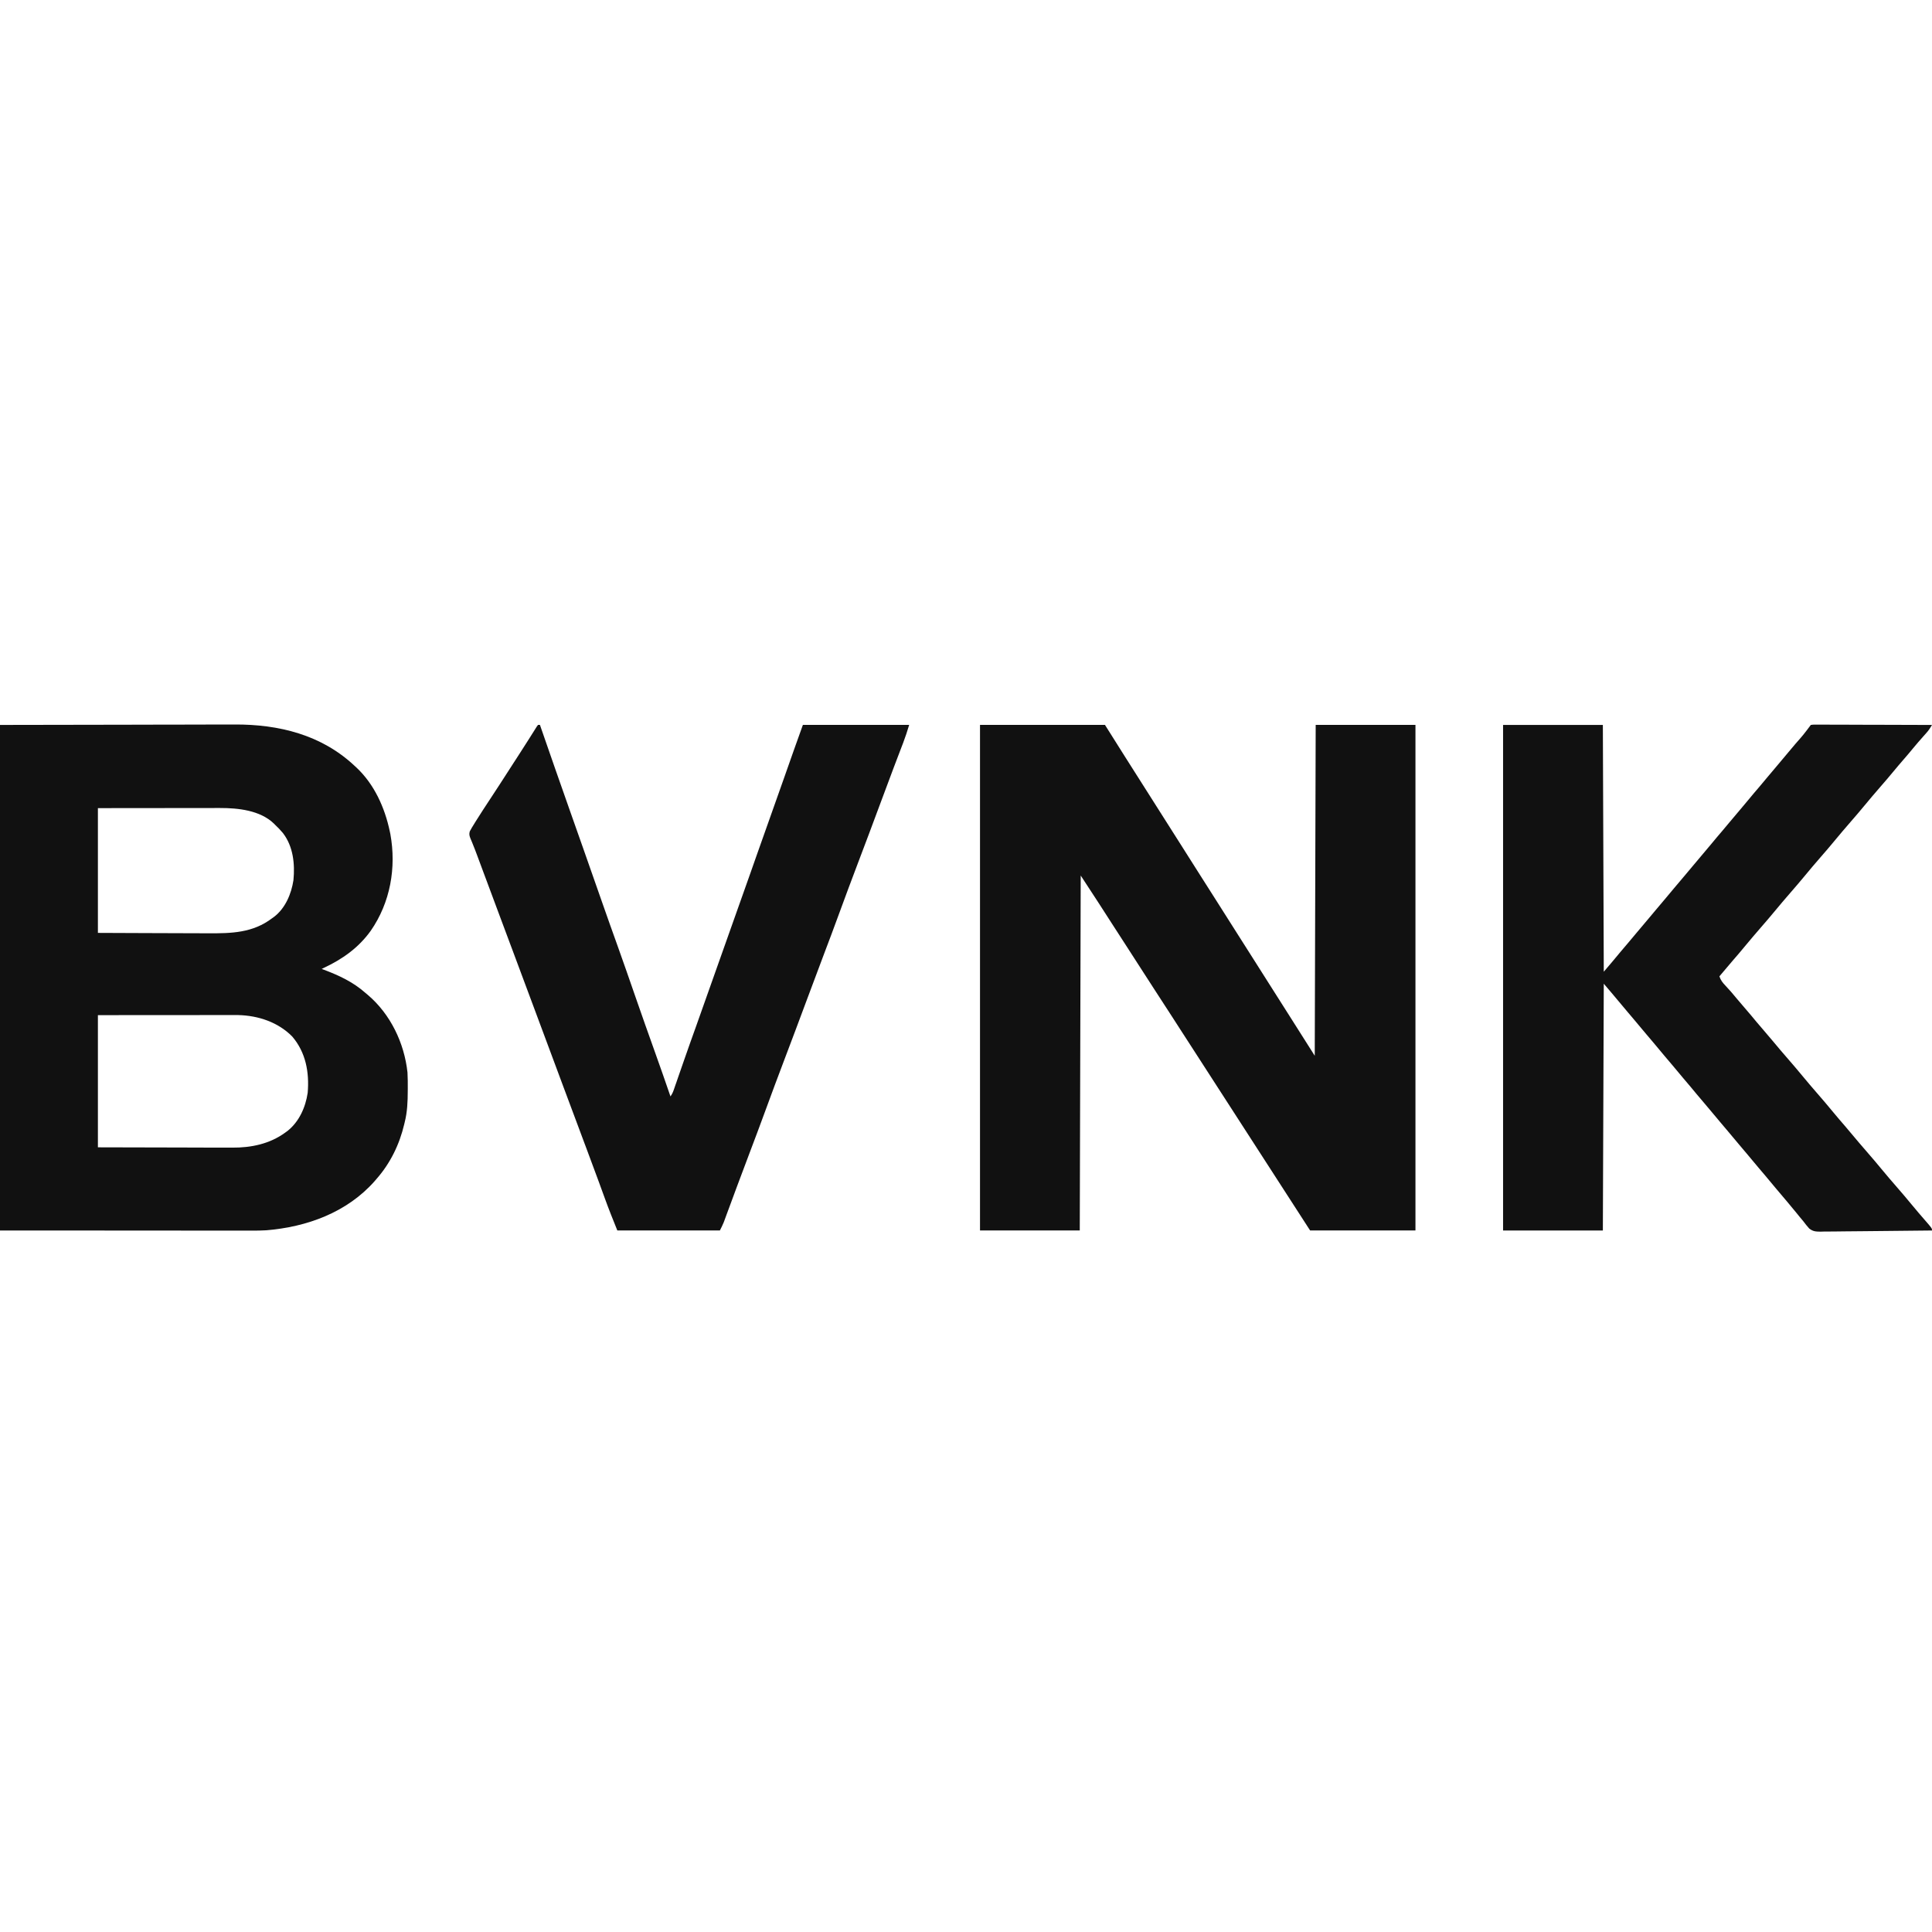
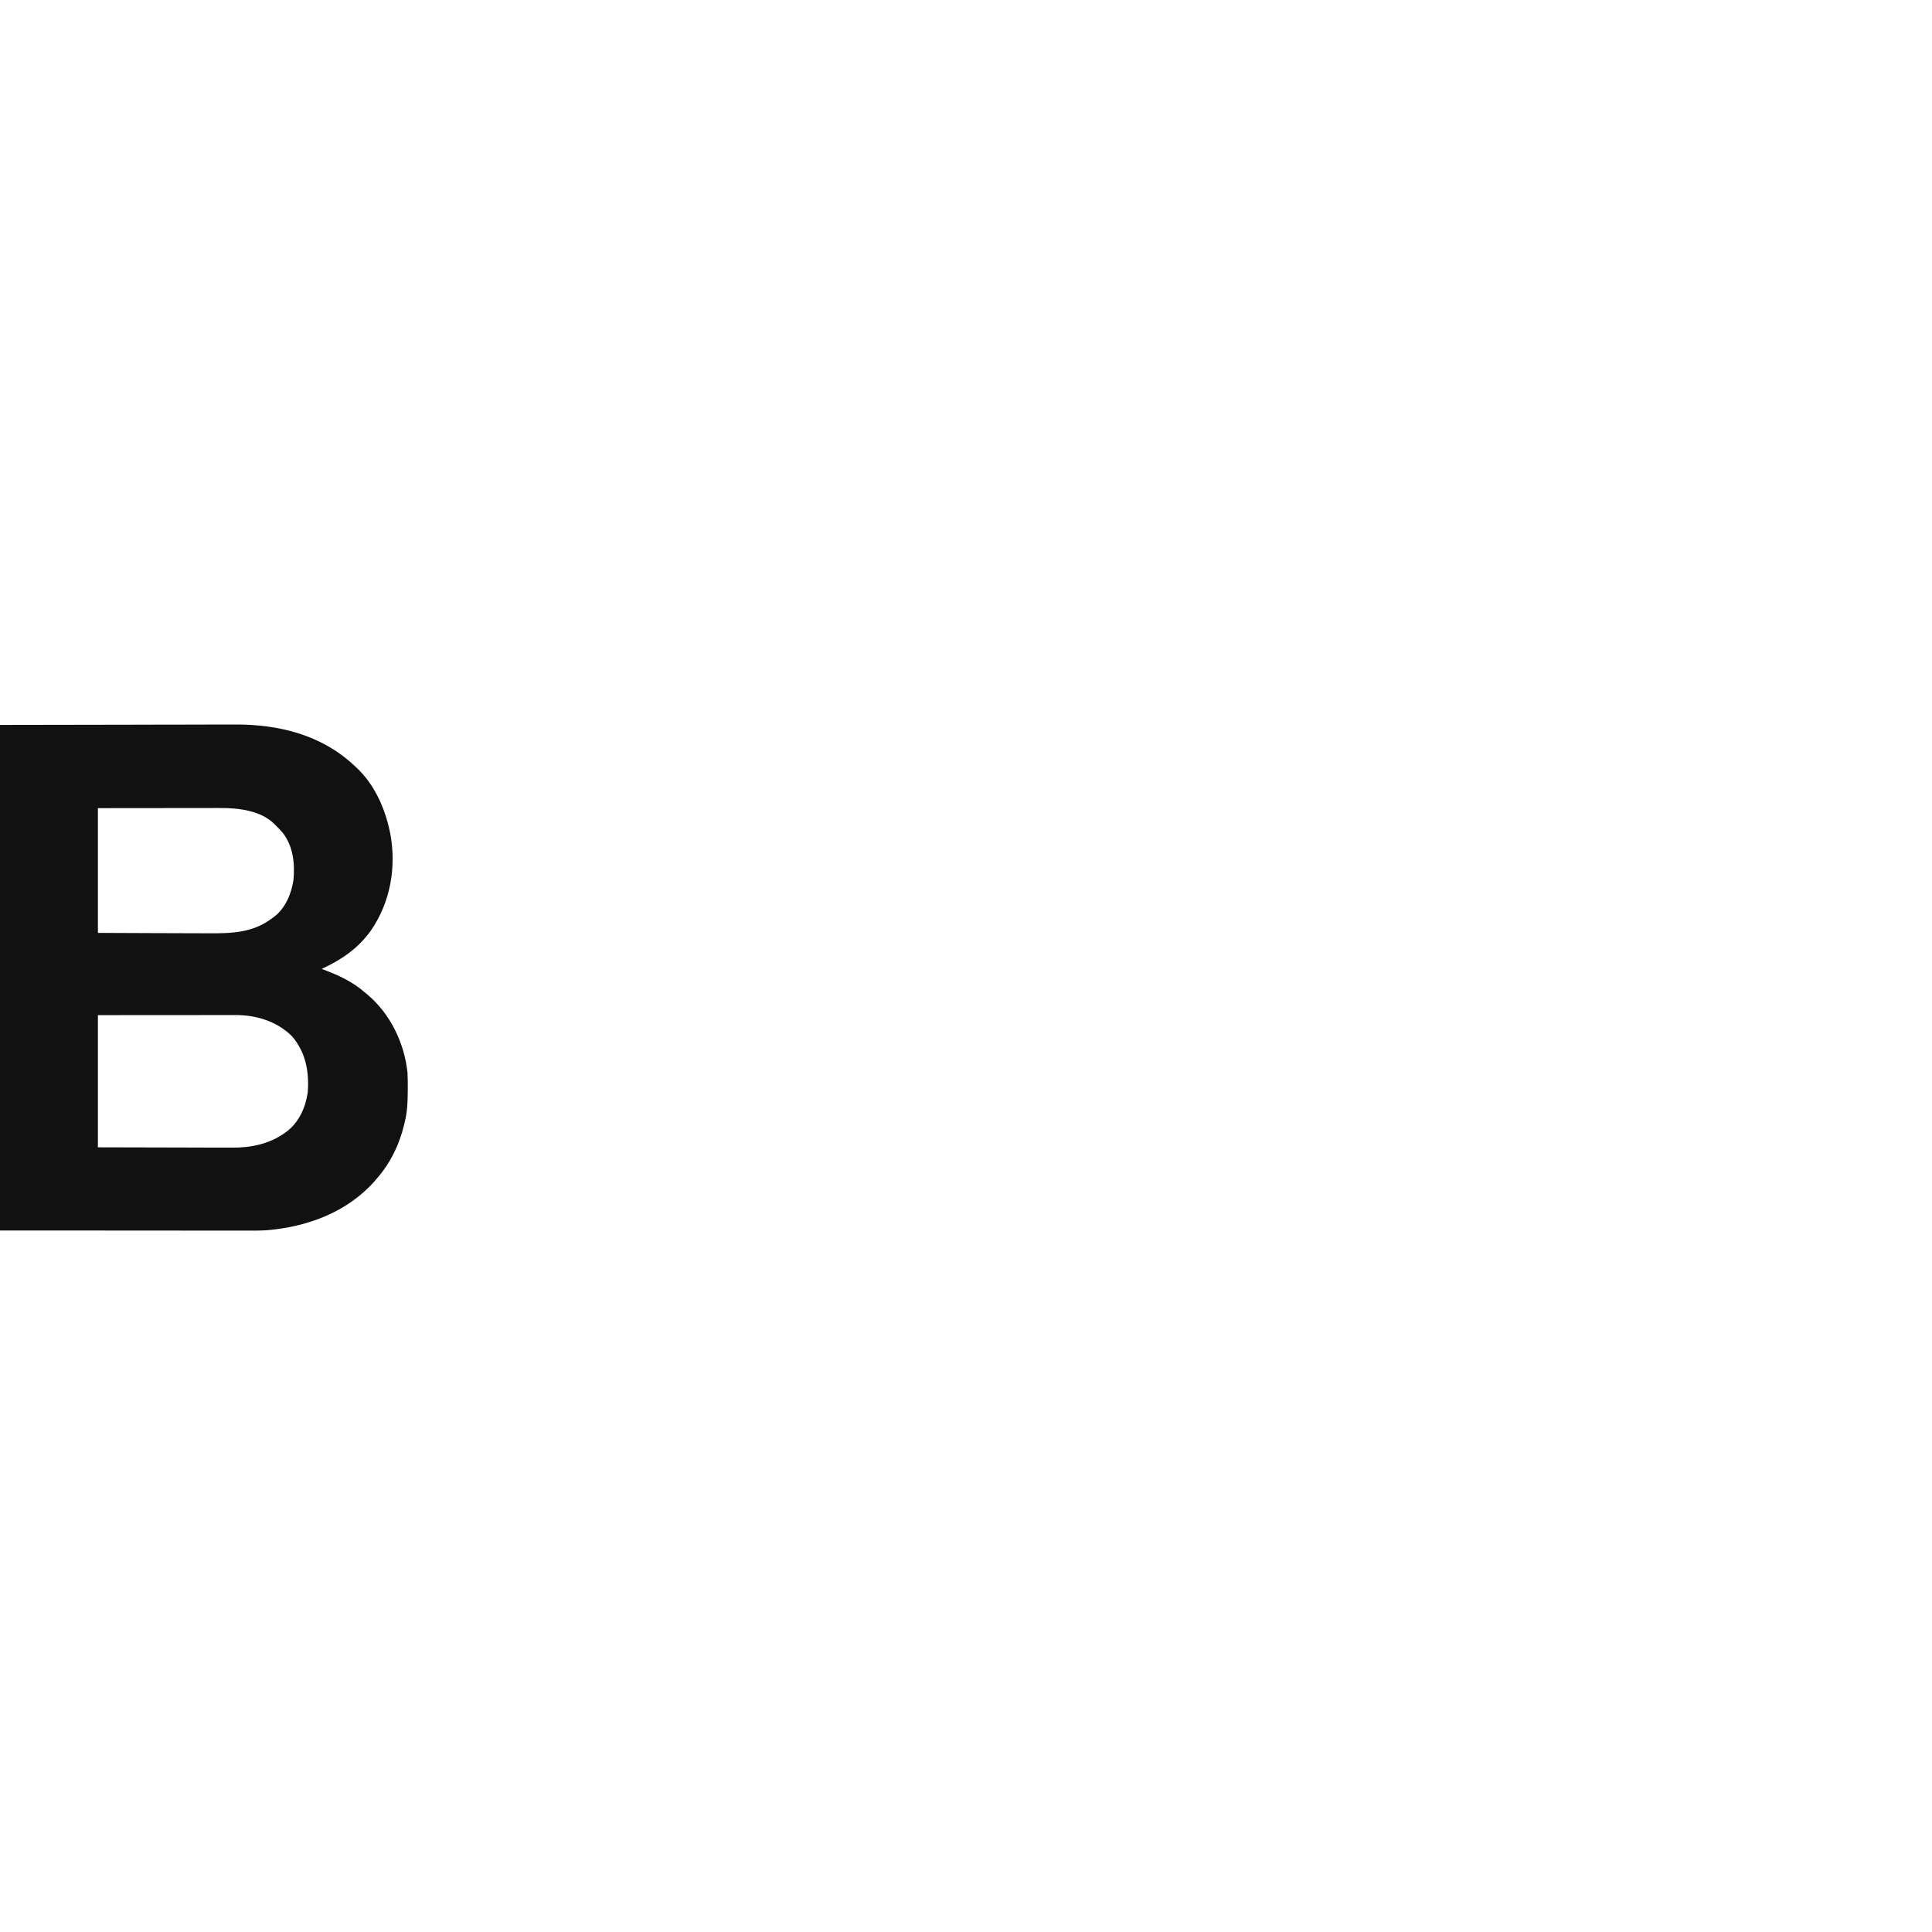
<svg xmlns="http://www.w3.org/2000/svg" width="80" height="80" viewBox="0 0 80 80" fill="none">
-   <path d="M40.58 30.016C42.287 30.016 43.995 30.016 45.754 30.016C46.353 30.967 46.353 30.967 46.566 31.305C46.834 31.731 47.104 32.156 47.375 32.58C47.652 33.014 47.928 33.449 48.203 33.885C48.427 34.242 48.654 34.597 48.881 34.953C49.158 35.387 49.434 35.822 49.708 36.258C49.933 36.614 50.16 36.97 50.387 37.326C50.664 37.76 50.94 38.195 51.214 38.63C51.439 38.987 51.666 39.343 51.893 39.699C52.17 40.133 52.446 40.567 52.72 41.003C52.945 41.36 53.171 41.716 53.398 42.071C53.748 42.618 54.095 43.168 54.441 43.717C54.454 39.196 54.466 34.675 54.48 30.016C55.843 30.016 57.206 30.016 58.611 30.016C58.611 36.924 58.611 43.832 58.611 50.95C57.171 50.95 55.731 50.95 54.248 50.95C49.151 43.057 49.151 43.057 49.074 42.937C49.023 42.858 48.971 42.778 48.92 42.699C48.789 42.495 48.658 42.292 48.527 42.089C48.191 41.569 48.191 41.569 47.853 41.05C47.673 40.775 47.496 40.499 47.319 40.223C47.069 39.833 46.817 39.444 46.566 39.055C46.462 38.894 46.359 38.734 46.255 38.574C46.204 38.495 46.153 38.415 46.101 38.336C45.971 38.134 45.841 37.932 45.711 37.73C45.685 37.69 45.658 37.649 45.631 37.606C45.582 37.53 45.533 37.454 45.484 37.378C45.242 37.002 44.995 36.629 44.75 36.254C44.737 41.104 44.724 45.953 44.711 50.95C43.348 50.95 41.985 50.95 40.58 50.95C40.58 44.042 40.58 37.134 40.58 30.016Z" fill="#111111" />
  <path d="M0 30.018C2.605 30.014 2.605 30.014 5.263 30.009C5.81 30.008 6.357 30.006 6.92 30.005C7.592 30.004 7.592 30.004 7.907 30.004C8.126 30.004 8.344 30.003 8.563 30.002C8.815 30.001 9.068 30.001 9.321 30.001C9.45 30.001 9.579 30.001 9.708 30C11.547 29.99 13.309 30.427 14.672 31.702C14.701 31.729 14.73 31.755 14.759 31.782C15.5 32.477 15.933 33.443 16.139 34.419C16.151 34.478 16.151 34.478 16.164 34.537C16.417 35.927 16.163 37.371 15.352 38.541C14.842 39.25 14.183 39.715 13.398 40.083C13.372 40.096 13.347 40.109 13.32 40.122C13.341 40.129 13.361 40.137 13.382 40.144C14.032 40.388 14.612 40.655 15.135 41.117C15.168 41.144 15.2 41.171 15.233 41.199C16.173 42 16.742 43.194 16.873 44.408C16.886 44.633 16.886 44.859 16.885 45.085C16.884 45.13 16.884 45.13 16.884 45.177C16.883 45.62 16.866 46.043 16.757 46.474C16.75 46.502 16.744 46.529 16.737 46.557C16.542 47.386 16.163 48.165 15.598 48.809C15.572 48.84 15.545 48.871 15.517 48.904C14.374 50.201 12.71 50.809 11.012 50.944C10.814 50.957 10.617 50.957 10.419 50.957C10.352 50.957 10.352 50.957 10.283 50.957C10.16 50.957 10.037 50.957 9.914 50.956C9.779 50.956 9.644 50.956 9.509 50.956C9.247 50.956 8.985 50.956 8.723 50.956C8.42 50.956 8.117 50.956 7.814 50.956C7.014 50.955 6.215 50.955 5.415 50.954C2.735 50.953 2.735 50.953 0 50.952C0 44.044 0 37.136 0 30.018ZM4.054 33.463C4.054 35.168 4.054 36.873 4.054 38.629C5.046 38.634 5.046 38.634 6.038 38.637C6.443 38.638 6.847 38.639 7.252 38.641C7.547 38.642 7.842 38.643 8.137 38.644C8.293 38.644 8.449 38.644 8.605 38.645C9.575 38.652 10.473 38.632 11.274 38.017C11.298 38 11.322 37.983 11.346 37.966C11.816 37.61 12.065 37.01 12.151 36.446C12.216 35.773 12.142 35.052 11.718 34.498C11.615 34.376 11.508 34.26 11.39 34.152C11.373 34.134 11.356 34.117 11.338 34.099C10.768 33.552 9.858 33.456 9.108 33.458C9.053 33.458 8.998 33.458 8.942 33.458C8.793 33.458 8.644 33.459 8.495 33.459C8.338 33.459 8.182 33.459 8.026 33.459C7.731 33.459 7.435 33.46 7.14 33.46C6.74 33.461 6.341 33.461 5.941 33.461C5.312 33.461 4.683 33.462 4.054 33.463ZM4.054 42.035C4.054 43.841 4.054 45.647 4.054 47.508C5.123 47.511 5.123 47.511 6.192 47.513C6.629 47.514 7.065 47.515 7.501 47.516C7.819 47.517 8.137 47.518 8.455 47.519C8.623 47.519 8.791 47.519 8.959 47.52C9.118 47.521 9.277 47.521 9.435 47.521C9.493 47.521 9.551 47.521 9.609 47.521C10.399 47.527 11.17 47.368 11.815 46.895C11.842 46.876 11.869 46.856 11.897 46.836C12.388 46.45 12.651 45.852 12.741 45.25C12.811 44.403 12.666 43.581 12.099 42.918C11.514 42.326 10.698 42.054 9.873 42.032C9.721 42.03 9.568 42.03 9.415 42.031C9.356 42.031 9.297 42.031 9.239 42.031C9.081 42.031 8.922 42.031 8.764 42.031C8.598 42.032 8.433 42.032 8.267 42.032C7.954 42.032 7.64 42.032 7.327 42.032C6.903 42.033 6.479 42.033 6.055 42.033C5.388 42.034 4.721 42.034 4.054 42.035Z" fill="#111111" />
-   <path d="M62.239 30.019C63.603 30.019 64.966 30.019 66.371 30.019C66.383 33.391 66.396 36.763 66.409 40.237C66.639 39.968 66.868 39.699 67.092 39.426C67.209 39.285 67.329 39.145 67.448 39.006C67.56 38.875 67.671 38.743 67.78 38.61C67.925 38.434 68.072 38.261 68.221 38.087C68.332 37.957 68.443 37.825 68.552 37.692C68.697 37.516 68.844 37.342 68.993 37.169C69.105 37.038 69.215 36.906 69.324 36.773C69.469 36.597 69.617 36.424 69.765 36.251C69.877 36.12 69.987 35.988 70.097 35.855C70.241 35.679 70.389 35.505 70.537 35.332C70.649 35.201 70.76 35.069 70.869 34.937C71.013 34.76 71.161 34.587 71.309 34.414C71.421 34.283 71.532 34.151 71.641 34.018C71.786 33.842 71.933 33.668 72.082 33.495C72.194 33.364 72.304 33.233 72.413 33.1C72.558 32.923 72.705 32.75 72.854 32.577C72.966 32.446 73.076 32.314 73.185 32.181C73.33 32.005 73.478 31.831 73.626 31.658C73.738 31.527 73.848 31.396 73.957 31.263C74.085 31.108 74.213 30.955 74.344 30.803C74.678 30.423 74.678 30.423 74.981 30.019C75.069 30.005 75.069 30.005 75.18 30.005C75.223 30.005 75.265 30.005 75.309 30.005C75.356 30.005 75.402 30.005 75.45 30.006C75.499 30.006 75.548 30.006 75.599 30.006C75.733 30.006 75.868 30.006 76.002 30.007C76.142 30.008 76.283 30.008 76.424 30.008C76.69 30.009 76.956 30.009 77.222 30.011C77.525 30.012 77.828 30.012 78.13 30.013C78.754 30.014 79.377 30.016 80 30.019C79.931 30.134 79.865 30.24 79.775 30.34C79.745 30.374 79.745 30.374 79.713 30.41C79.692 30.434 79.67 30.458 79.648 30.483C79.498 30.652 79.349 30.822 79.206 30.997C79.075 31.158 78.94 31.316 78.803 31.473C78.666 31.631 78.53 31.79 78.398 31.951C78.228 32.158 78.054 32.36 77.878 32.562C77.637 32.84 77.398 33.119 77.165 33.403C76.994 33.611 76.819 33.813 76.643 34.016C76.402 34.294 76.162 34.573 75.929 34.858C75.759 35.065 75.583 35.268 75.407 35.47C75.166 35.748 74.927 36.027 74.694 36.312C74.523 36.519 74.348 36.722 74.172 36.925C73.931 37.203 73.691 37.482 73.458 37.766C73.288 37.973 73.112 38.176 72.936 38.379C72.695 38.657 72.456 38.936 72.222 39.22C72.071 39.405 71.915 39.586 71.758 39.766C71.569 39.985 71.382 40.206 71.197 40.428C71.251 40.593 71.331 40.691 71.45 40.816C71.613 40.988 71.765 41.165 71.915 41.349C72.021 41.477 72.13 41.603 72.239 41.729C72.405 41.92 72.568 42.114 72.728 42.309C72.834 42.437 72.942 42.561 73.05 42.686C73.187 42.844 73.323 43.003 73.456 43.164C73.625 43.371 73.8 43.573 73.975 43.775C74.216 44.053 74.456 44.332 74.689 44.616C74.859 44.824 75.034 45.026 75.21 45.229C75.451 45.507 75.691 45.786 75.924 46.071C76.077 46.257 76.234 46.439 76.392 46.621C76.509 46.755 76.624 46.892 76.737 47.03C76.907 47.236 77.082 47.438 77.257 47.64C77.498 47.918 77.737 48.197 77.971 48.482C78.141 48.689 78.316 48.892 78.492 49.094C78.733 49.372 78.973 49.651 79.206 49.936C79.362 50.126 79.523 50.313 79.685 50.499C80 50.861 80 50.861 80 50.952C79.357 50.961 78.713 50.968 78.07 50.972C77.771 50.974 77.472 50.977 77.174 50.981C76.913 50.985 76.653 50.987 76.392 50.988C76.254 50.989 76.116 50.99 75.978 50.993C75.824 50.996 75.67 50.996 75.516 50.996C75.471 50.997 75.425 50.999 75.379 51C75.189 50.998 75.068 50.991 74.917 50.871C74.828 50.774 74.75 50.675 74.672 50.57C74.618 50.505 74.564 50.44 74.51 50.376C74.466 50.322 74.421 50.267 74.377 50.212C74.271 50.084 74.165 49.956 74.059 49.828C74.036 49.8 74.013 49.772 73.989 49.744C73.83 49.552 73.669 49.363 73.507 49.174C73.37 49.014 73.235 48.851 73.101 48.687C73.001 48.568 72.901 48.449 72.799 48.331C72.64 48.145 72.484 47.958 72.329 47.769C72.229 47.649 72.128 47.531 72.027 47.412C71.868 47.227 71.712 47.039 71.556 46.85C71.457 46.73 71.356 46.612 71.255 46.494C71.096 46.308 70.939 46.121 70.784 45.932C70.685 45.812 70.584 45.694 70.483 45.575C70.323 45.39 70.167 45.202 70.012 45.013C69.913 44.894 69.812 44.775 69.71 44.657C69.551 44.471 69.395 44.284 69.24 44.095C69.141 43.975 69.04 43.857 68.938 43.739C68.779 43.553 68.623 43.365 68.468 43.176C68.368 43.057 68.267 42.938 68.166 42.82C68.007 42.635 67.851 42.447 67.695 42.258C67.596 42.138 67.495 42.02 67.394 41.902C67.264 41.75 67.135 41.597 67.008 41.442C66.811 41.204 66.61 40.969 66.409 40.734C66.397 44.106 66.384 47.478 66.371 50.952C65.007 50.952 63.644 50.952 62.239 50.952C62.239 44.044 62.239 37.136 62.239 30.019Z" fill="#111111" />
-   <path d="M22.28 30.016C22.306 30.016 22.331 30.016 22.358 30.016C22.371 30.055 22.371 30.055 22.385 30.095C22.786 31.252 23.188 32.41 23.597 33.564C23.765 34.038 23.931 34.512 24.099 34.987C24.126 35.065 24.154 35.144 24.182 35.223C24.435 35.942 24.687 36.661 24.939 37.381C25.147 37.978 25.36 38.574 25.574 39.17C25.821 39.861 26.062 40.553 26.302 41.247C26.569 42.017 26.84 42.785 27.115 43.551C27.335 44.166 27.551 44.783 27.763 45.401C27.828 45.304 27.862 45.237 27.899 45.13C27.91 45.098 27.921 45.066 27.932 45.034C27.944 44.999 27.956 44.965 27.968 44.929C27.981 44.893 27.994 44.856 28.007 44.819C28.034 44.74 28.061 44.66 28.089 44.581C28.163 44.366 28.238 44.151 28.313 43.937C28.328 43.892 28.344 43.848 28.36 43.803C28.508 43.376 28.66 42.951 28.813 42.526C29.07 41.807 29.325 41.088 29.578 40.368C29.827 39.66 30.077 38.951 30.331 38.244C30.582 37.542 30.831 36.839 31.079 36.135C31.151 35.928 31.224 35.722 31.297 35.515C31.305 35.49 31.314 35.465 31.324 35.438C31.522 34.875 31.722 34.312 31.922 33.75C32.102 33.243 32.282 32.736 32.461 32.228C32.47 32.202 32.479 32.176 32.489 32.149C32.579 31.893 32.669 31.638 32.759 31.382C32.784 31.311 32.809 31.24 32.834 31.169C32.865 31.083 32.895 30.996 32.926 30.91C33.031 30.612 33.138 30.314 33.246 30.016C34.698 30.016 36.151 30.016 37.647 30.016C37.57 30.27 37.491 30.515 37.397 30.762C37.383 30.796 37.37 30.83 37.357 30.865C37.329 30.939 37.3 31.014 37.272 31.088C37.193 31.294 37.115 31.499 37.037 31.705C37.021 31.748 37.004 31.792 36.987 31.837C36.804 32.319 36.625 32.804 36.445 33.288C36.141 34.111 35.831 34.932 35.52 35.752C35.256 36.449 34.994 37.147 34.739 37.848C34.531 38.418 34.318 38.985 34.102 39.553C33.864 40.181 33.629 40.81 33.395 41.44C33.09 42.262 32.781 43.083 32.47 43.903C32.206 44.6 31.944 45.299 31.689 45.999C31.481 46.568 31.268 47.135 31.053 47.702C30.872 48.178 30.693 48.654 30.516 49.132C30.497 49.182 30.478 49.233 30.46 49.283C30.387 49.48 30.313 49.678 30.241 49.876C30.19 50.012 30.14 50.149 30.089 50.285C30.074 50.326 30.059 50.367 30.044 50.408C30.03 50.446 30.016 50.484 30.002 50.523C29.99 50.556 29.978 50.589 29.965 50.622C29.919 50.734 29.864 50.842 29.809 50.95C28.408 50.95 27.006 50.95 25.562 50.95C25.384 50.509 25.207 50.07 25.046 49.624C24.968 49.409 24.89 49.194 24.811 48.979C24.79 48.921 24.79 48.921 24.768 48.862C24.598 48.398 24.425 47.935 24.252 47.472C24.236 47.428 24.219 47.385 24.202 47.34C24.137 47.165 24.071 46.99 24.006 46.814C23.846 46.388 23.687 45.961 23.528 45.535C23.501 45.462 23.474 45.39 23.447 45.317C23.407 45.209 23.367 45.102 23.326 44.994C23.234 44.746 23.141 44.498 23.049 44.249C22.767 43.493 22.485 42.737 22.204 41.98C21.87 41.082 21.535 40.184 21.2 39.286C21.184 39.244 21.168 39.202 21.152 39.159C21.137 39.117 21.121 39.076 21.105 39.033C20.947 38.611 20.79 38.188 20.632 37.766C20.619 37.73 20.606 37.695 20.592 37.659C20.454 37.288 20.316 36.917 20.178 36.547C20.118 36.387 20.059 36.228 19.999 36.068C19.958 35.957 19.917 35.846 19.875 35.734C19.862 35.7 19.849 35.665 19.836 35.63C19.811 35.562 19.786 35.495 19.761 35.428C19.704 35.273 19.645 35.118 19.582 34.965C19.571 34.937 19.559 34.909 19.548 34.88C19.527 34.828 19.506 34.777 19.483 34.725C19.438 34.612 19.419 34.547 19.451 34.428C19.467 34.4 19.484 34.371 19.5 34.341C19.513 34.317 19.526 34.294 19.539 34.27C19.553 34.248 19.566 34.225 19.581 34.202C19.596 34.176 19.612 34.151 19.629 34.124C19.655 34.082 19.655 34.082 19.681 34.039C19.709 33.995 19.709 33.995 19.738 33.949C19.913 33.669 20.094 33.392 20.276 33.117C20.535 32.725 20.79 32.331 21.044 31.936C21.122 31.815 21.201 31.693 21.279 31.571C21.305 31.531 21.331 31.491 21.358 31.45C21.409 31.37 21.461 31.291 21.512 31.211C21.641 31.012 21.769 30.812 21.896 30.611C21.921 30.572 21.946 30.532 21.971 30.492C22.019 30.417 22.066 30.342 22.113 30.267C22.134 30.234 22.155 30.201 22.176 30.167C22.204 30.123 22.204 30.123 22.232 30.078C22.256 30.048 22.256 30.048 22.28 30.016Z" fill="#111111" />
</svg>